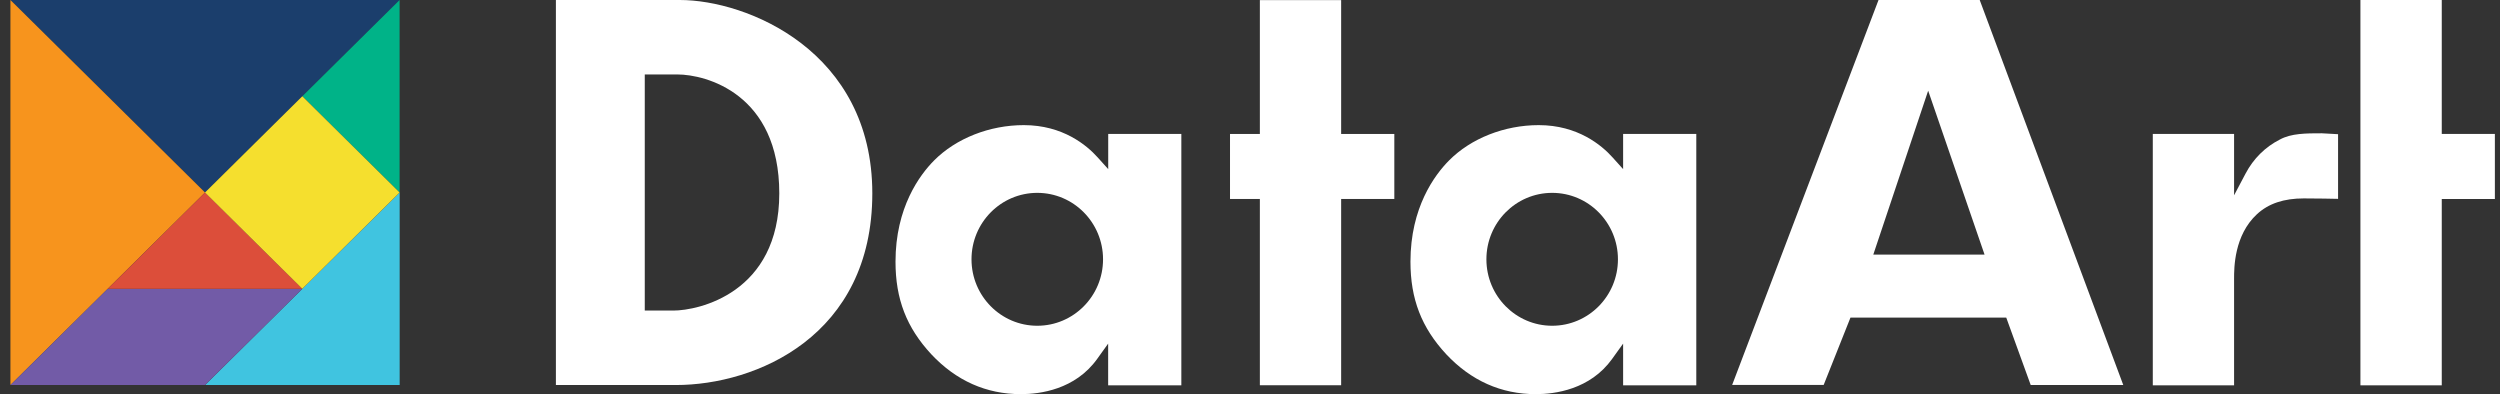
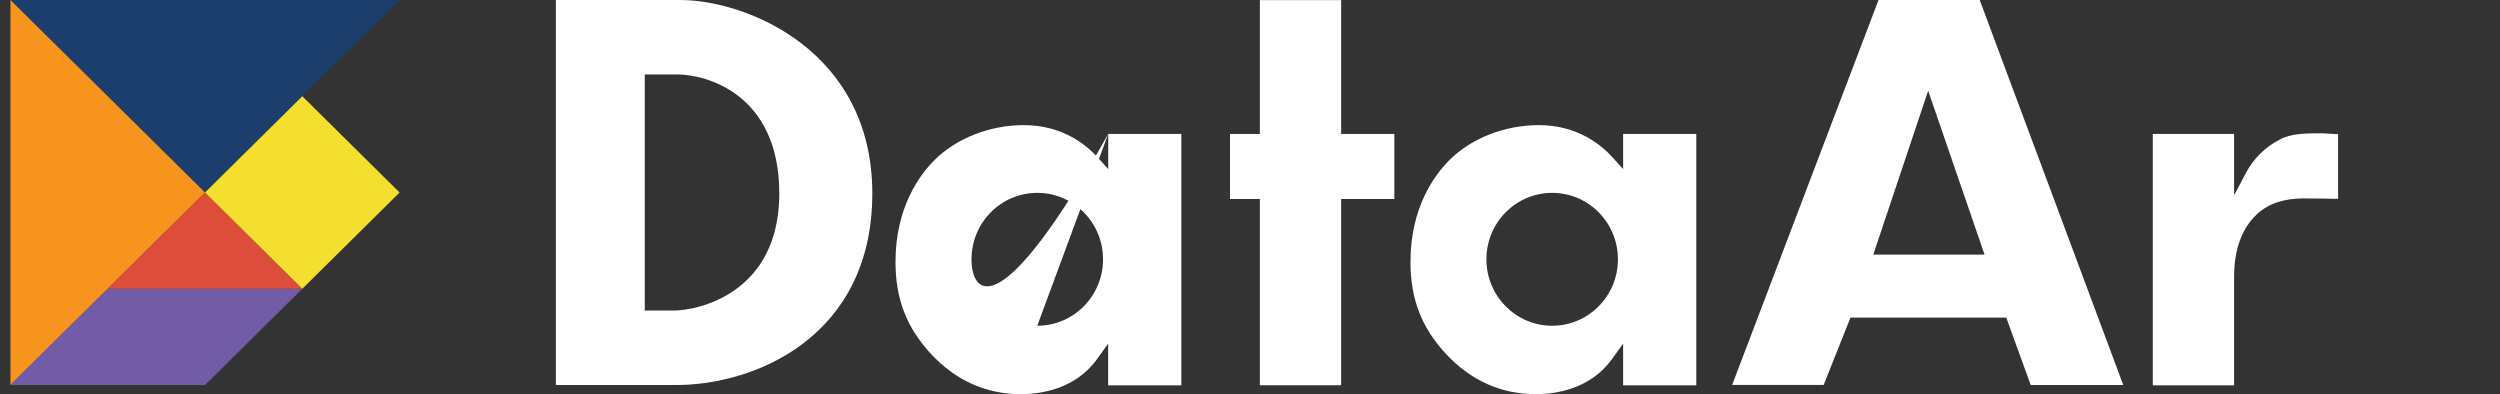
<svg xmlns="http://www.w3.org/2000/svg" width="203" height="32" viewBox="0 0 203 32" fill="none">
  <rect x="0" y="0" width="203" height="32" fill="#333333" stroke="none" />
  <g clip-path="url(#clip0_1284_2331)">
    <path d="M0.846 0L16.648 15.632L32.45 0H0.846Z" fill="#1B3E6C" />
    <path d="M0.846 31.264L16.648 15.632L0.846 0V31.264Z" fill="#F7941D" />
-     <path d="M32.453 31.264V15.632L16.65 31.264H32.453Z" fill="#40C4E0" />
    <path d="M24.549 23.448L16.648 31.264H0.846L8.747 23.448H24.549Z" fill="#725BA7" />
    <path d="M16.649 15.632L8.748 23.448H24.55L16.649 15.632Z" fill="#DC4E3A" />
-     <path d="M24.547 7.816L32.448 15.632V0L24.547 7.816Z" fill="#00B388" />
    <path d="M32.448 15.632L24.547 7.816L16.646 15.632L24.547 23.448L32.448 15.632Z" fill="#F5DF2E" />
    <path d="M55.199 0H45.139V31.264H54.888C61.397 31.264 70.832 27.282 70.832 15.704C70.832 4.127 60.644 0 55.199 0ZM54.674 25.218H52.355V6.046H55.007C57.303 6.046 63.278 7.599 63.278 15.704C63.278 23.809 56.705 25.218 54.674 25.218Z" fill="white" />
-     <path d="M89.987 10.874V13.732L89.124 12.774C88.248 11.799 86.308 10.16 83.135 10.16C80.351 10.16 77.631 11.235 75.846 13.032C74.678 14.21 72.715 16.847 72.715 21.25C72.715 24.279 73.609 26.596 75.618 28.763C77.635 30.913 80.082 32.005 82.894 32.005C84.441 32.005 87.303 31.635 89.088 29.147L89.982 27.901V31.287H95.925V10.874H89.982H89.987ZM84.226 26.451C81.278 26.451 78.886 24.036 78.886 21.056C78.886 18.076 81.278 15.66 84.226 15.66C87.175 15.66 89.567 18.076 89.567 21.056C89.567 24.036 87.175 26.451 84.226 26.451Z" fill="white" />
+     <path d="M89.987 10.874V13.732L89.124 12.774C88.248 11.799 86.308 10.16 83.135 10.16C80.351 10.16 77.631 11.235 75.846 13.032C74.678 14.21 72.715 16.847 72.715 21.25C72.715 24.279 73.609 26.596 75.618 28.763C77.635 30.913 80.082 32.005 82.894 32.005C84.441 32.005 87.303 31.635 89.088 29.147L89.982 27.901V31.287H95.925V10.874H89.982H89.987ZC81.278 26.451 78.886 24.036 78.886 21.056C78.886 18.076 81.278 15.66 84.226 15.66C87.175 15.66 89.567 18.076 89.567 21.056C89.567 24.036 87.175 26.451 84.226 26.451Z" fill="white" />
    <path d="M131.797 10.874V13.732L130.934 12.774C130.058 11.799 128.118 10.16 124.945 10.16C122.161 10.16 119.441 11.235 117.66 13.032C116.492 14.21 114.529 16.847 114.529 21.25C114.529 24.279 115.424 26.596 117.432 28.763C119.45 30.913 121.901 32.005 124.708 32.005C126.255 32.005 129.113 31.635 130.902 29.147L131.797 27.901V31.287H137.739V10.874H131.797ZM126.036 26.451C123.088 26.451 120.696 24.036 120.696 21.056C120.696 18.076 123.088 15.66 126.036 15.66C128.985 15.66 131.377 18.076 131.377 21.056C131.377 24.036 128.985 26.451 126.036 26.451Z" fill="white" />
    <path d="M102.301 0.009V10.878H99.877V16.156H102.301V31.282H108.901V16.156H113.219V10.878H108.901V0.009H102.301Z" fill="white" />
-     <path d="M191.666 0V31.287H198.271V16.16H202.584V10.877H198.271V0H191.666Z" fill="white" />
    <path d="M161.145 20.671H152.112L156.567 7.364L161.145 20.671ZM164.892 31.264H172.41L160.752 0H152.536L140.65 31.259H148.081L150.259 25.787H162.907L164.892 31.259V31.264Z" fill="white" />
    <path d="M174.807 31.287H181.407V22.631C181.407 21.759 181.407 19.109 183.269 17.389C184.205 16.526 185.446 16.111 187.071 16.111C188.19 16.111 189.413 16.138 189.851 16.147V10.896C189.545 10.877 188.536 10.823 188.536 10.823C187.258 10.823 186.053 10.823 185.127 11.329C183.94 11.93 182.977 12.882 182.338 14.097L181.407 15.858V10.877H174.807V31.287Z" fill="white" />
  </g>
  <defs>
    <clipPath id="clip0_1284_2331">
      <rect width="201.739" height="32" fill="white" transform="translate(0.846)" />
    </clipPath>
  </defs>
</svg>